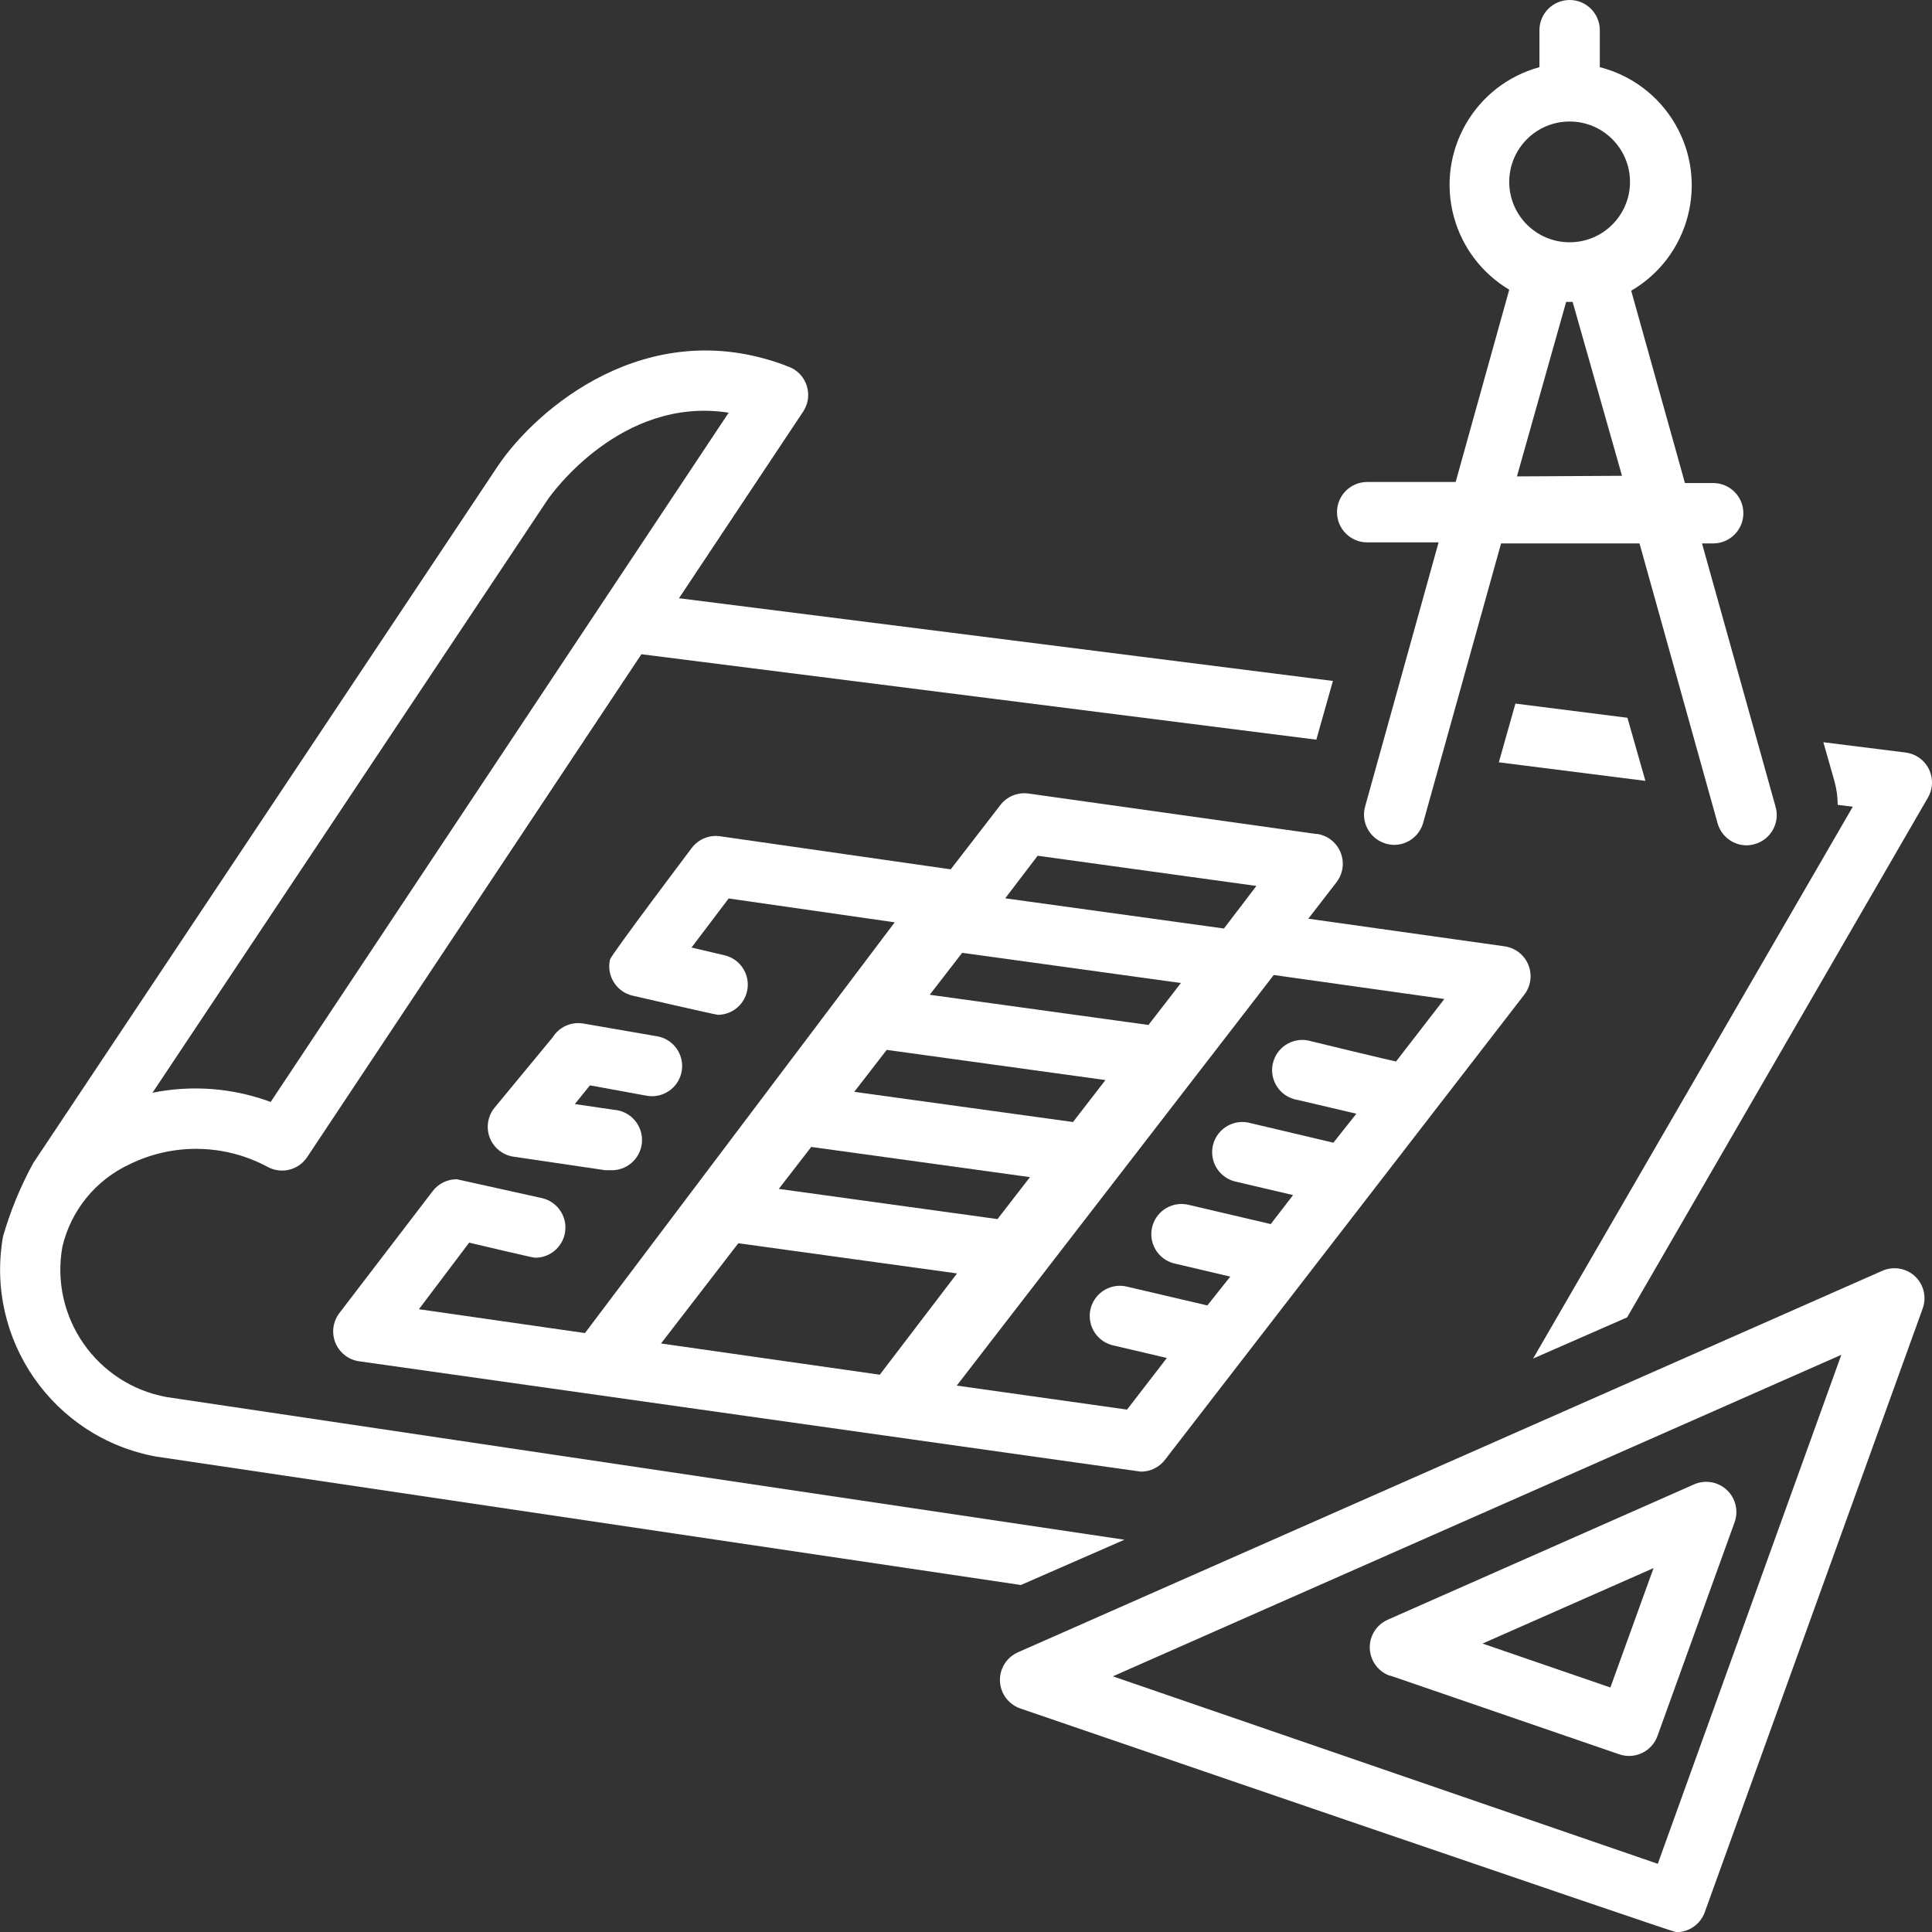
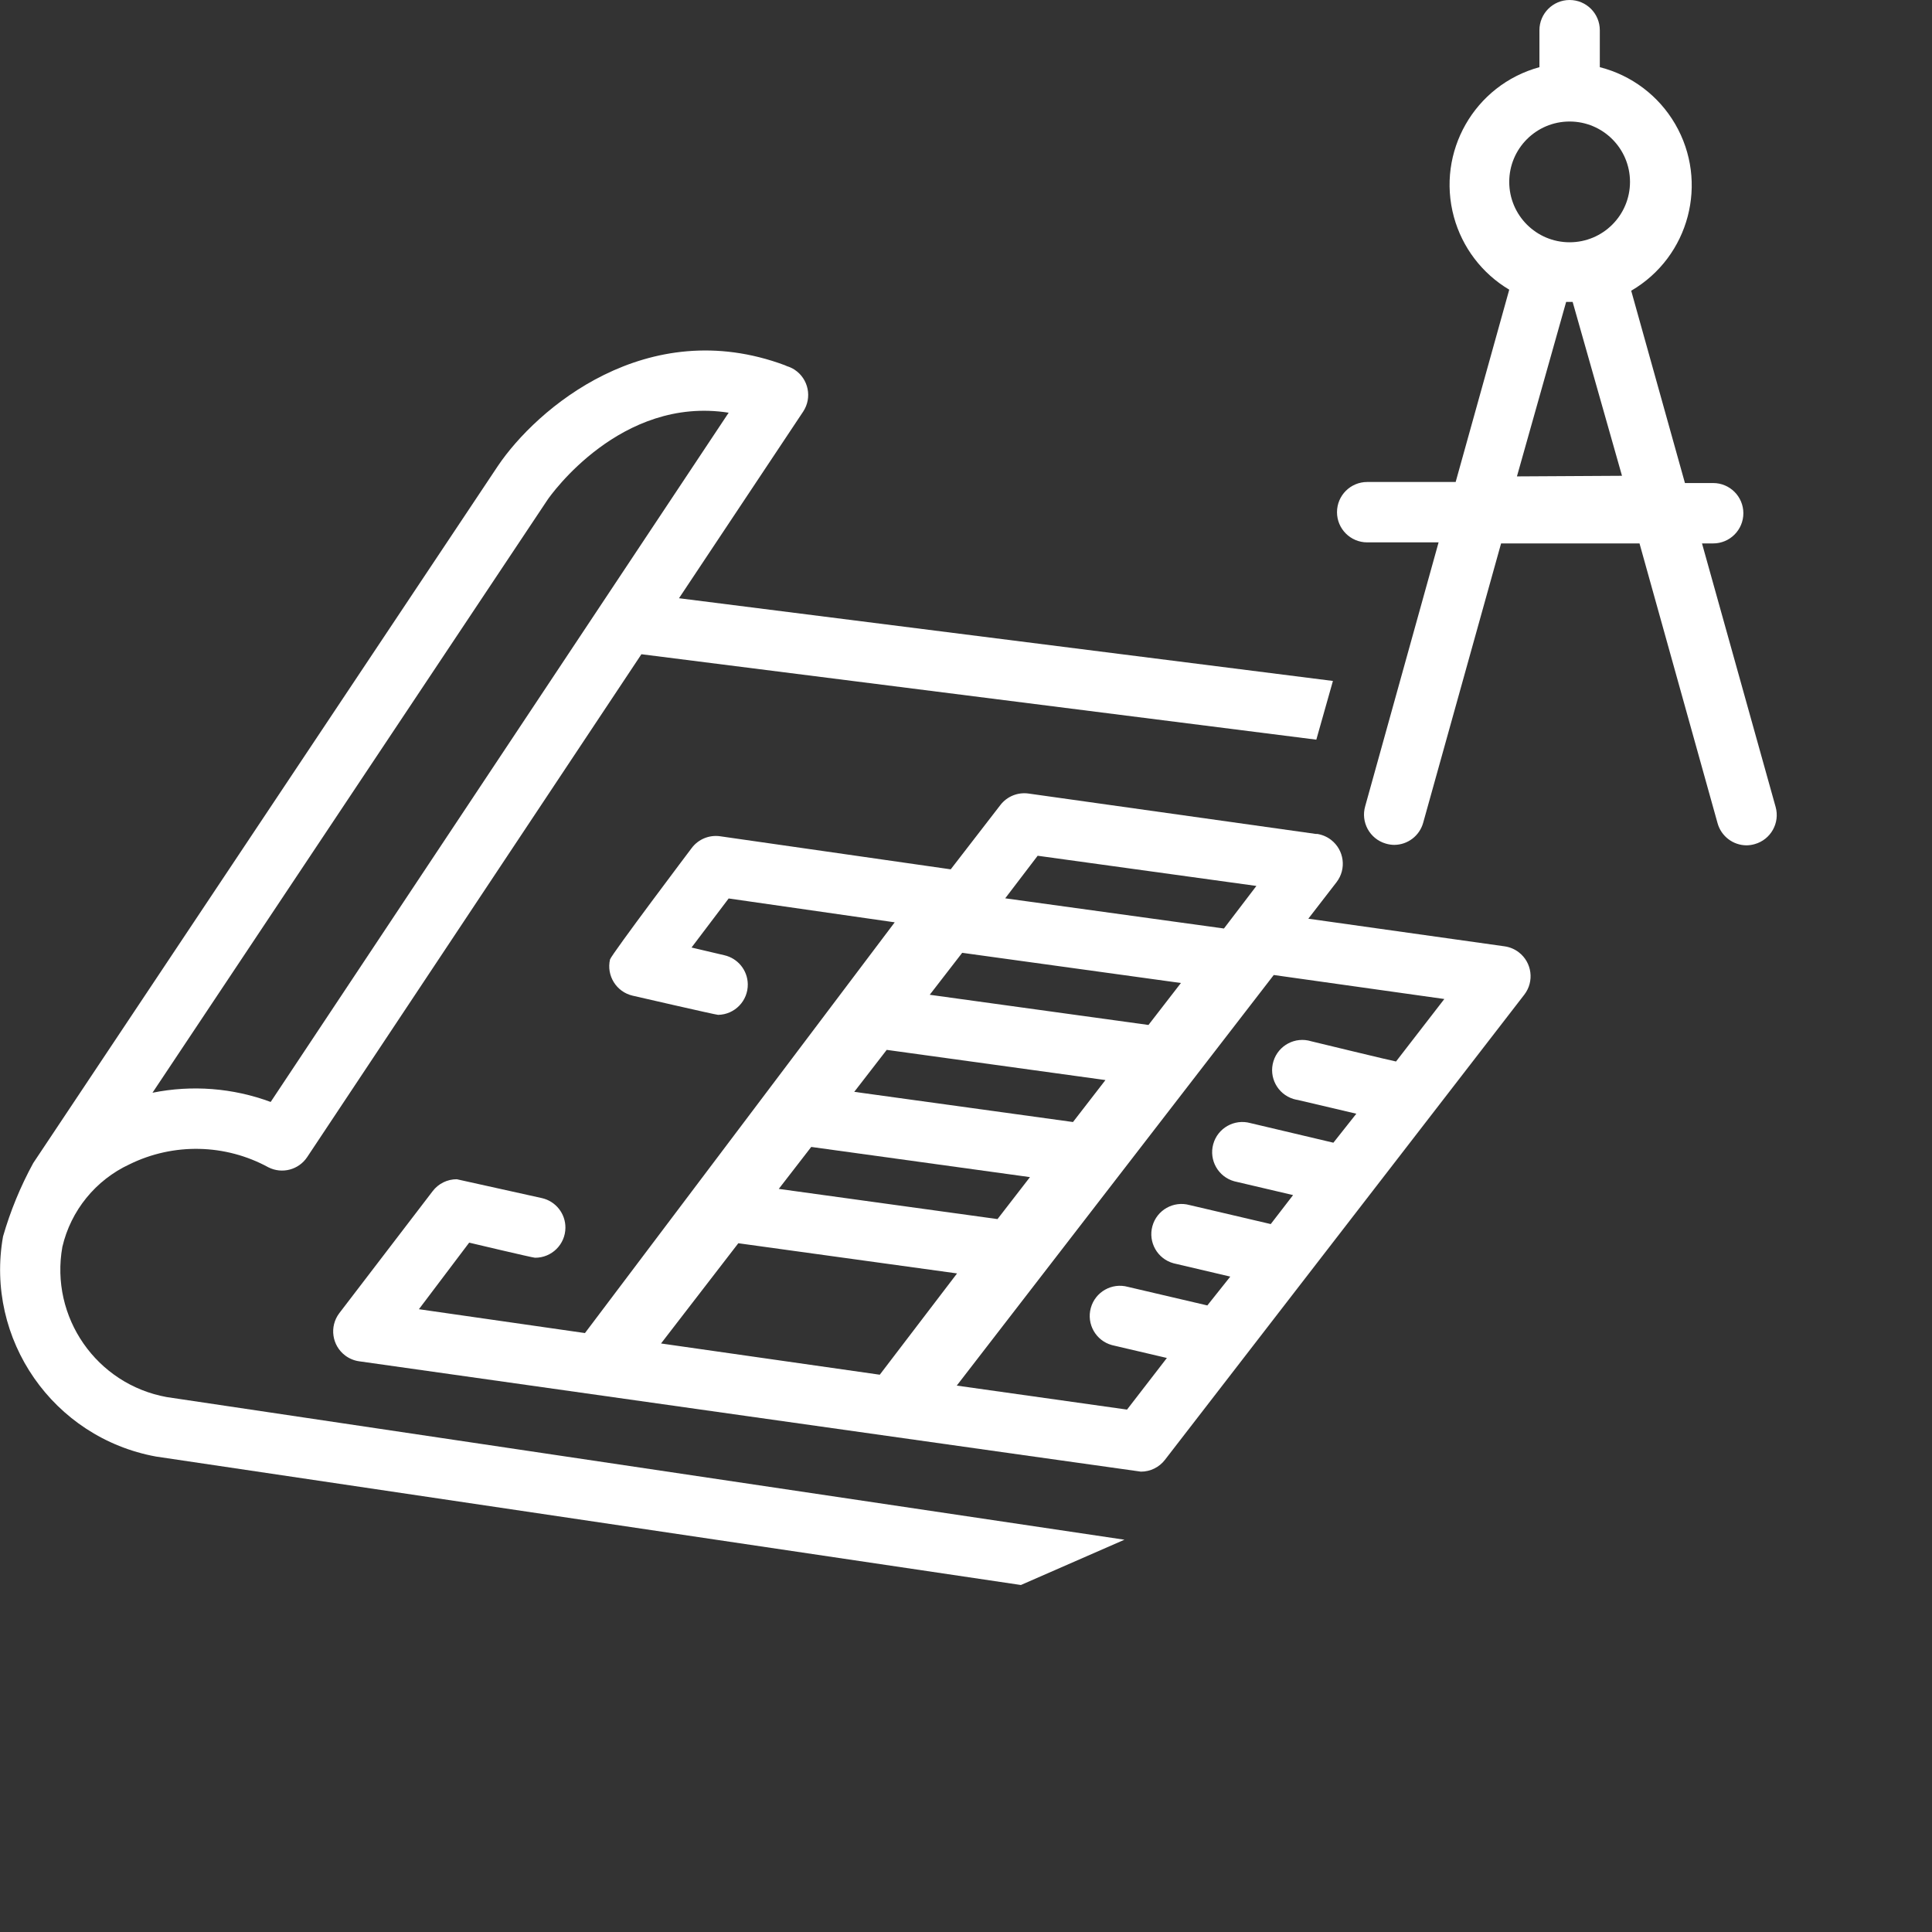
<svg xmlns="http://www.w3.org/2000/svg" id="Layer_1" data-name="Layer 1" viewBox="0 0 512 512">
  <rect x="0" y="0" width="512" height="512" fill="#333333" stroke="none" />
  <path d="M362.32,127.732c-4.419,0-8.001,3.582-8.001,8.001s3.582,8.001,8.001,8.001h18.922l-19.442,69.887c-1.246,4.239,1.181,8.686,5.42,9.932.034.01.067.019.101.029.702.205,1.429.313,2.16.32,3.59-.015,6.729-2.419,7.681-5.881l20.642-74.007h36.684l20.682,74.127c.951,3.461,4.091,5.865,7.681,5.881.731-.007,1.458-.115,2.16-.32,4.255-1.19,6.74-5.605,5.549-9.861-.009-.034-.019-.067-.029-.101l-19.482-69.727h2.96c4.419,0,8.001-3.582,8.001-8.001s-3.582-8.001-8.001-8.001h-7.481l-14.241-50.965c15.42-8.995,20.628-28.787,11.632-44.207-4.366-7.485-11.555-12.903-19.953-15.039v-9.801C423.966,3.582,420.384-0,415.966-0s-8.001,3.582-8.001,8.001v9.801c-17.221,4.703-27.368,22.476-22.665,39.697,2.207,8.08,7.464,14.988,14.664,19.269l-14.201,50.965h-23.442ZM402.004,126.252l13.041-46.245h1.72l13.081,46.084-27.843.16ZM399.964,48.205c0-8.837,7.164-16.002,16.002-16.002s16.002,7.164,16.002,16.002-7.164,16.002-16.002,16.002-16.002-7.164-16.002-16.002Z" fill="#fff" />
  <path d="M210.506,97.929c-.598-.377-1.244-.673-1.92-.88l-.64-.28c-36.524-13.561-65.766,11.521-76.007,26.723L8.806,308.23c-3.371,6.168-6.054,12.688-8.001,19.442-4.832,27.278,13.274,53.337,40.524,58.326l229.222,34.043,27.443-12.001-253.825-37.804c-18.607-3.386-30.968-21.186-27.643-39.804,2.254-9.643,8.819-17.713,17.802-21.882,11.669-5.729,25.394-5.431,36.804.8,3.621,1.832,8.04.662,10.281-2.72l88.569-133.253,178.857,22.642,4.4-15.562-173.297-21.922,32.923-49.485c2.425-3.693,1.397-8.654-2.296-11.079-.021-.014-.043-.028-.064-.042ZM71.732,292.028c-10.011-3.71-20.858-4.555-31.323-2.44l104.69-157.135c.84-1.24,19.442-27.563,48.005-23.082l-121.372,182.658Z" fill="#fff" />
-   <path d="M431.207,349.114l79.688-137.693c2.24-3.809.968-8.713-2.841-10.952-.956-.562-2.018-.919-3.119-1.049l-21.722-2.72,2.92,10.281c.573,2.058.869,4.184.88,6.321l4.0.48-84.728,146.254,24.922-10.921Z" fill="#fff" />
-   <path d="M498.694,336.833l-228.942,101.05c-4.04,1.79-5.864,6.516-4.074,10.556.901,2.035,2.61,3.602,4.715,4.326,0,0,172.937,59.286,173.817,59.286,3.383.015,6.41-2.099,7.561-5.28l57.766-160.016c1.082-3.013.263-6.38-2.08-8.561-2.379-2.178-5.833-2.714-8.761-1.36ZM439.328,493.928l-144.414-49.685,193.059-85.208-48.645,134.893Z" fill="#fff" />
-   <path d="M368.401,444.043l60.646,20.842c4.153,1.47,8.713-.694,10.201-4.84l20.442-56.645c1.082-3.013.263-6.38-2.08-8.561-2.354-2.188-5.788-2.755-8.721-1.44l-81.128,35.843c-4.04,1.79-5.864,6.516-4.074,10.556.901,2.035,2.61,3.602,4.715,4.326v-.08ZM438.208,415.56l-11.441,31.643-33.883-11.641,45.324-20.002Z" fill="#fff" />
  <path d="M348.839,221.021l-76.247-10.721c-2.86-.411-5.719.75-7.481,3.04l-13.161,17.042-61.086-8.761c-2.902-.424-5.803.773-7.561,3.12,0,0-21.122,28.003-21.642,29.523-.996,4.305,1.686,8.602,5.991,9.599.003.001.006.002.01.002,0,0,22.042,5.08,22.642,5.08,4.418-.073,7.94-3.714,7.867-8.133-.061-3.686-2.632-6.852-6.227-7.669l-8.681-2.04,9.841-13.001,44.004,6.321-82.088,108.851-44.004-6.321,13.321-17.642s16.842,4,17.442,4c4.419.035,8.029-3.518,8.064-7.937.03-3.758-2.56-7.03-6.224-7.864l-22.562-5c-2.511-.009-4.881,1.161-6.401,3.16l-24.762,32.363c-2.651,3.535-1.933,8.55,1.602,11.201,1.079.809,2.344,1.332,3.678,1.52,0,0,206.82,29.243,207.18,29.243,2.49.006,4.841-1.147,6.361-3.12l95.249-123.292c2.693-3.503,2.037-8.526-1.466-11.219-1.1-.846-2.401-1.391-3.775-1.582l-52.005-7.321,7.481-9.681c2.693-3.503,2.037-8.526-1.466-11.219-1.1-.846-2.401-1.391-3.775-1.582l-.12.04ZM274.992,226.782l57.966,8.001-8.601,11.281-57.966-8.001,8.601-11.281ZM254.99,252.504l57.966,8.001-8.601,11.121-57.966-8.001,8.601-11.121ZM234.988,278.227l57.966,8.001-8.601,11.121-57.966-8.001,8.601-11.121ZM214.986,303.949l57.966,8.001-8.601,11.121-57.966-8.001,8.601-11.121ZM175.182,356.034l20.482-26.563,57.966,8.001-20.482,26.843-57.966-8.281ZM382.762,264.746l-12.801,16.562c-.36,0-22.482-5.361-22.482-5.361-4.223-1.302-8.701,1.066-10.002,5.289-1.302,4.223,1.066,8.701,5.289,10.002.39.12.789.21,1.193.27l15.482,3.64-6.081,7.681-22.002-5.2c-4.26-1.174-8.665,1.328-9.839,5.588-1.174,4.26,1.328,8.665,5.588,9.839.189.052.379.097.571.135l15.002,3.52-5.921,7.681-21.522-5.04c-4.26-1.174-8.665,1.328-9.839,5.588-1.174,4.26,1.328,8.665,5.588,9.839.189.052.379.097.571.135l14.481,3.4-6.081,7.641-21.042-4.92c-4.26-1.174-8.665,1.328-9.839,5.588-1.174,4.26,1.328,8.665,5.588,9.839.189.052.379.097.571.135l14.001,3.28-10.561,13.681-45.124-6.361,84.008-108.811,45.204,6.361Z" fill="#fff" />
-   <path d="M171.182,290.348c4.33.88,8.554-1.917,9.434-6.247.88-4.33-1.917-8.554-6.247-9.434-.154-.031-.31-.058-.466-.081l-19.442-3.36c-3.163-.483-6.31.964-8.001,3.68l-15.361,18.602c-2.822,3.4-2.353,8.444,1.047,11.266,1.089.904,2.398,1.502,3.793,1.735l24.402,3.6h1.2c4.419.32,8.261-3.002,8.581-7.421.32-4.419-3.002-8.261-7.421-8.581l-10.361-1.52,4-4.96,14.841,2.72Z" fill="#fff" />
-   <path d="M401.604,186.458l-4.4,15.562,38.844,4.92-4.761-16.722-29.683-3.76Z" fill="#fff" />
</svg>